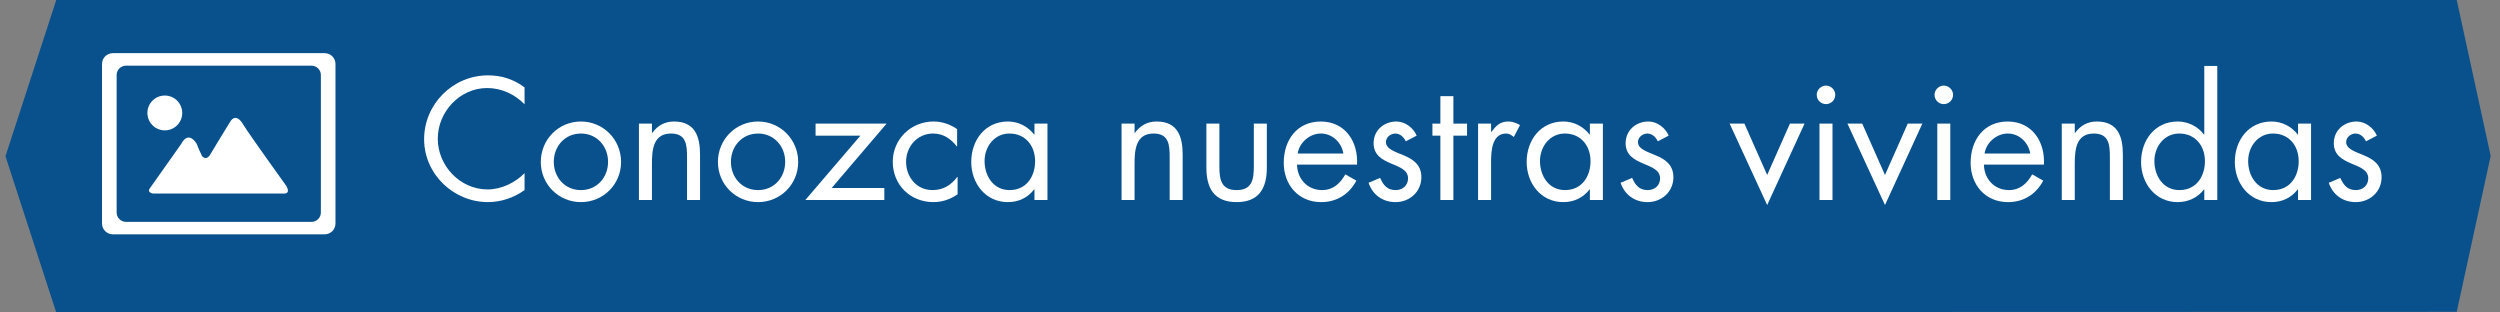
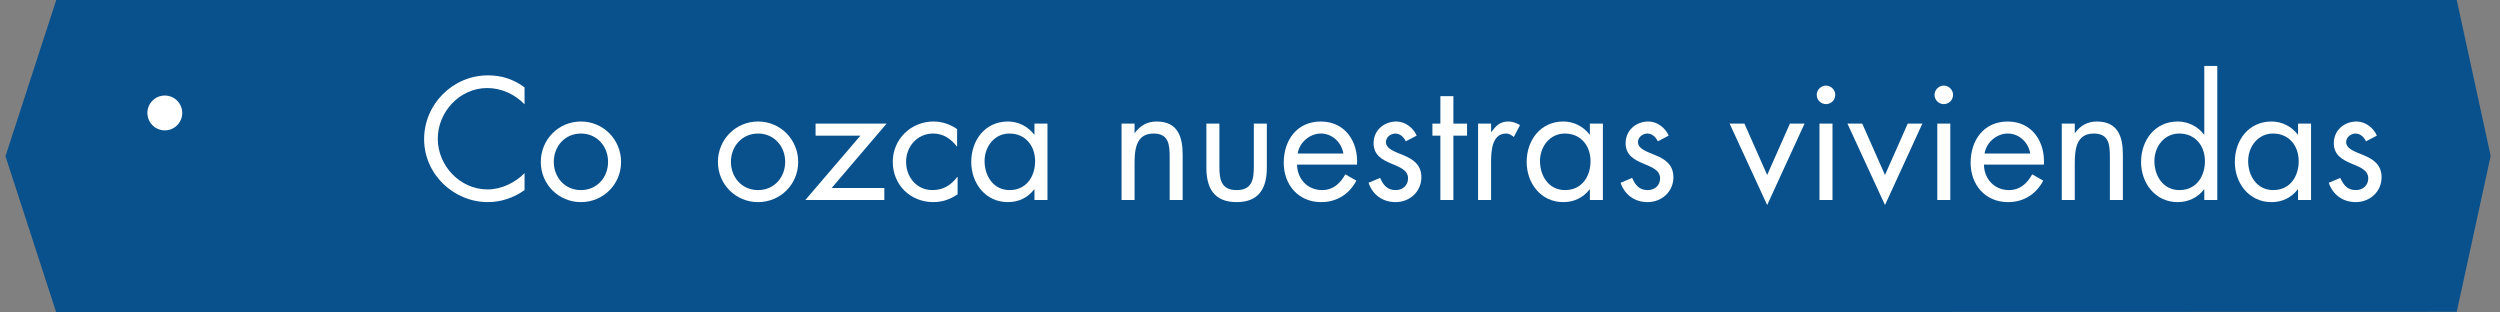
<svg xmlns="http://www.w3.org/2000/svg" version="1.1" id="Layer_1" x="0px" y="0px" width="400px" height="50px" viewBox="0 0 400 50" enable-background="new 0 0 400 50" xml:space="preserve">
  <rect x="0" y="0" width="400" height="50" fill="#808080" stroke="none" />
  <polygon fill="#09518D" points="393.078,0 389,0 9,0 0.875,25 9,50 389,49.893 393.078,49.893 398.509,24.946 " />
  <g>
-     <path fill="#FFFFFF" d="M51.945,8.506h-33.89c-0.956,0-1.731,0.775-1.731,1.73v25.525c0,0.957,0.775,1.73,1.731,1.73h33.89   c0.956,0,1.731-0.773,1.731-1.73V10.237C53.676,9.282,52.901,8.506,51.945,8.506z M51.339,34.01c0,0.824-0.679,1.492-1.515,1.492   H20.176c-0.836,0-1.515-0.668-1.515-1.492V11.995c0-0.824,0.679-1.492,1.515-1.492h29.648c0.836,0,1.515,0.668,1.515,1.492V34.01z" />
-     <path fill="#FFFFFF" d="M23.968,30.139L29.015,23c0,0,1.01-2.234,2.452,0c0.289,0.793,0.865,1.982,0.865,1.982   s0.577,0.722,1.19-0.07c0.36-0.65,3.317-5.445,3.317-5.445s0.865-1.658,2.127,0.541c1.154,1.84,6.814,9.699,6.814,9.699   s0.865,1.297-0.396,1.262c-1.226,0-20.875,0-20.875,0S23.477,30.834,23.968,30.139z" />
    <circle fill="#FFFFFF" cx="26.371" cy="18.073" r="2.787" />
  </g>
  <g enable-background="new    ">
    <path fill="#FFFFFF" d="M83.927,16.686c-1.56-1.612-3.718-2.601-5.98-2.601c-4.368,0-7.904,3.797-7.904,8.112   c0,4.316,3.562,8.112,7.957,8.112c2.21,0,4.368-1.04,5.928-2.6v2.704c-1.69,1.222-3.771,1.924-5.851,1.924   c-5.538,0-10.218-4.498-10.218-10.062c0-5.616,4.602-10.218,10.218-10.218c2.185,0,4.108,0.624,5.851,1.924V16.686z" />
    <path fill="#FFFFFF" d="M86.527,25.916c0-3.588,2.834-6.475,6.422-6.475c3.588,0,6.422,2.887,6.422,6.475s-2.86,6.422-6.422,6.422   C89.387,32.338,86.527,29.504,86.527,25.916z M88.607,25.89c0,2.496,1.768,4.524,4.342,4.524s4.342-2.028,4.342-4.524   c0-2.47-1.768-4.524-4.342-4.524S88.607,23.42,88.607,25.89z" />
-     <path fill="#FFFFFF" d="M104.311,21.262h0.052c0.858-1.17,1.976-1.82,3.484-1.82c3.38,0,4.16,2.444,4.16,5.305V32h-2.08v-6.891   c0-1.976-0.156-3.744-2.574-3.744c-2.86,0-3.042,2.652-3.042,4.837V32h-2.08V19.779h2.08V21.262z" />
    <path fill="#FFFFFF" d="M114.867,25.916c0-3.588,2.834-6.475,6.422-6.475c3.588,0,6.422,2.887,6.422,6.475s-2.86,6.422-6.422,6.422   C117.727,32.338,114.867,29.504,114.867,25.916z M116.947,25.89c0,2.496,1.768,4.524,4.342,4.524s4.342-2.028,4.342-4.524   c0-2.47-1.768-4.524-4.342-4.524S116.947,23.42,116.947,25.89z" />
    <path fill="#FFFFFF" d="M141.491,30.076V32h-12.637l8.814-10.297h-7.176v-1.924h11.363l-8.789,10.297H141.491z" />
    <path fill="#FFFFFF" d="M153.138,23.42h-0.052c-0.962-1.223-2.158-2.055-3.796-2.055c-2.522,0-4.316,2.08-4.316,4.524   c0,2.418,1.664,4.524,4.212,4.524c1.742,0,2.964-0.78,3.979-2.106h0.052v2.782c-1.196,0.807-2.418,1.248-3.874,1.248   c-3.692,0-6.5-2.756-6.5-6.448c0-3.64,2.938-6.448,6.526-6.448c1.326,0,2.678,0.442,3.77,1.223V23.42z" />
    <path fill="#FFFFFF" d="M167.594,32h-2.08v-1.69h-0.052c-1.066,1.353-2.496,2.028-4.212,2.028c-3.588,0-5.85-3.042-5.85-6.422   c0-3.484,2.21-6.475,5.876-6.475c1.664,0,3.172,0.78,4.187,2.08h0.052v-1.742h2.08V32z M157.532,25.76   c0,2.393,1.404,4.654,4.004,4.654c2.678,0,4.082-2.158,4.082-4.628c0-2.444-1.534-4.421-4.108-4.421   C159.092,21.365,157.532,23.472,157.532,25.76z" />
    <path fill="#FFFFFF" d="M181.53,21.262h0.052c0.858-1.17,1.976-1.82,3.484-1.82c3.38,0,4.16,2.444,4.16,5.305V32h-2.08v-6.891   c0-1.976-0.156-3.744-2.574-3.744c-2.86,0-3.042,2.652-3.042,4.837V32h-2.08V19.779h2.08V21.262z" />
    <path fill="#FFFFFF" d="M195.102,26.592c0,2.054,0.234,3.822,2.756,3.822s2.755-1.769,2.755-3.822v-6.812h2.08v7.047   c0,3.25-1.221,5.512-4.835,5.512c-3.614,0-4.836-2.262-4.836-5.512v-7.047h2.08V26.592z" />
    <path fill="#FFFFFF" d="M207.529,26.332c0.026,2.262,1.639,4.082,4.004,4.082c1.77,0,2.912-1.066,3.719-2.522l1.768,1.015   c-1.17,2.184-3.146,3.432-5.642,3.432c-3.64,0-5.979-2.782-5.979-6.292c0-3.614,2.105-6.604,5.928-6.604   c3.926,0,6.006,3.25,5.798,6.891H207.529z M214.939,24.563c-0.285-1.768-1.768-3.198-3.588-3.198c-1.793,0-3.457,1.431-3.718,3.198   H214.939z" />
    <path fill="#FFFFFF" d="M224.924,22.613c-0.285-0.649-0.91-1.248-1.664-1.248c-0.729,0-1.508,0.572-1.508,1.353   c0,1.118,1.404,1.534,2.834,2.132s2.834,1.456,2.834,3.51c0,2.314-1.871,3.979-4.134,3.979c-2.054,0-3.667-1.17-4.316-3.094   l1.847-0.78c0.52,1.144,1.117,1.95,2.496,1.95c1.117,0,1.976-0.754,1.976-1.872c0-2.73-5.513-1.794-5.513-5.643   c0-2.054,1.664-3.458,3.641-3.458c1.404,0,2.704,0.988,3.25,2.262L224.924,22.613z" />
    <path fill="#FFFFFF" d="M232.541,32h-2.08V21.703h-1.273v-1.924h1.273v-4.394h2.08v4.394h2.185v1.924h-2.185V32z" />
    <path fill="#FFFFFF" d="M238.573,21.105h0.052c0.729-0.962,1.352-1.664,2.705-1.664c0.701,0,1.273,0.234,1.871,0.572l-0.988,1.898   c-0.416-0.286-0.701-0.547-1.248-0.547c-2.287,0-2.392,2.938-2.392,4.524V32h-2.08V19.779h2.08V21.105z" />
    <path fill="#FFFFFF" d="M256.461,32h-2.08v-1.69h-0.051c-1.066,1.353-2.496,2.028-4.213,2.028c-3.588,0-5.85-3.042-5.85-6.422   c0-3.484,2.209-6.475,5.875-6.475c1.664,0,3.173,0.78,4.188,2.08h0.051v-1.742h2.08V32z M246.398,25.76   c0,2.393,1.404,4.654,4.005,4.654c2.679,0,4.082-2.158,4.082-4.628c0-2.444-1.534-4.421-4.108-4.421   C247.959,21.365,246.398,23.472,246.398,25.76z" />
    <path fill="#FFFFFF" d="M265.248,22.613c-0.285-0.649-0.909-1.248-1.664-1.248c-0.727,0-1.508,0.572-1.508,1.353   c0,1.118,1.404,1.534,2.834,2.132c1.431,0.598,2.834,1.456,2.834,3.51c0,2.314-1.871,3.979-4.133,3.979   c-2.055,0-3.666-1.17-4.316-3.094l1.846-0.78c0.52,1.144,1.118,1.95,2.496,1.95c1.118,0,1.977-0.754,1.977-1.872   c0-2.73-5.513-1.794-5.513-5.643c0-2.054,1.664-3.458,3.64-3.458c1.404,0,2.705,0.988,3.25,2.262L265.248,22.613z" />
    <path fill="#FFFFFF" d="M282.746,27.996l3.641-8.217h2.34l-5.98,13.026l-6.006-13.026h2.366L282.746,27.996z" />
    <path fill="#FFFFFF" d="M293.641,15.178c0,0.832-0.676,1.481-1.482,1.481c-0.806,0-1.482-0.649-1.482-1.481   c0-0.807,0.677-1.482,1.482-1.482C292.965,13.695,293.641,14.371,293.641,15.178z M293.199,32h-2.08V19.779h2.08V32z" />
    <path fill="#FFFFFF" d="M301.596,27.996l3.641-8.217h2.34l-5.98,13.026l-6.006-13.026h2.366L301.596,27.996z" />
    <path fill="#FFFFFF" d="M312.49,15.178c0,0.832-0.676,1.481-1.482,1.481c-0.806,0-1.482-0.649-1.482-1.481   c0-0.807,0.677-1.482,1.482-1.482C311.814,13.695,312.49,14.371,312.49,15.178z M312.049,32h-2.08V19.779h2.08V32z" />
    <path fill="#FFFFFF" d="M317.43,26.332c0.026,2.262,1.639,4.082,4.004,4.082c1.77,0,2.912-1.066,3.719-2.522l1.768,1.015   c-1.17,2.184-3.146,3.432-5.642,3.432c-3.64,0-5.979-2.782-5.979-6.292c0-3.614,2.105-6.604,5.928-6.604   c3.926,0,6.006,3.25,5.798,6.891H317.43z M324.84,24.563c-0.285-1.768-1.768-3.198-3.588-3.198c-1.793,0-3.457,1.431-3.718,3.198   H324.84z" />
    <path fill="#FFFFFF" d="M331.964,21.262h0.052c0.858-1.17,1.977-1.82,3.484-1.82c3.381,0,4.16,2.444,4.16,5.305V32h-2.08v-6.891   c0-1.976-0.156-3.744-2.574-3.744c-2.859,0-3.042,2.652-3.042,4.837V32h-2.08V19.779h2.08V21.262z" />
    <path fill="#FFFFFF" d="M352.686,30.31h-0.051c-1.015,1.326-2.549,2.028-4.213,2.028c-3.588,0-5.85-3.042-5.85-6.422   c0-3.484,2.209-6.475,5.875-6.475c1.639,0,3.199,0.78,4.188,2.08h0.051V10.549h2.08V32h-2.08V30.31z M344.703,25.76   c0,2.393,1.404,4.654,4.005,4.654c2.679,0,4.082-2.158,4.082-4.628c0-2.444-1.534-4.421-4.108-4.421   C346.264,21.365,344.703,23.472,344.703,25.76z" />
    <path fill="#FFFFFF" d="M369.768,32h-2.08v-1.69h-0.051c-1.066,1.353-2.496,2.028-4.213,2.028c-3.588,0-5.85-3.042-5.85-6.422   c0-3.484,2.209-6.475,5.875-6.475c1.664,0,3.173,0.78,4.188,2.08h0.051v-1.742h2.08V32z M359.705,25.76   c0,2.393,1.404,4.654,4.005,4.654c2.679,0,4.082-2.158,4.082-4.628c0-2.444-1.534-4.421-4.108-4.421   C361.266,21.365,359.705,23.472,359.705,25.76z" />
    <path fill="#FFFFFF" d="M378.557,22.613c-0.287-0.649-0.91-1.248-1.664-1.248c-0.729,0-1.509,0.572-1.509,1.353   c0,1.118,1.403,1.534,2.834,2.132s2.835,1.456,2.835,3.51c0,2.314-1.873,3.979-4.135,3.979c-2.055,0-3.666-1.17-4.316-3.094   l1.846-0.78c0.521,1.144,1.119,1.95,2.496,1.95c1.119,0,1.977-0.754,1.977-1.872c0-2.73-5.512-1.794-5.512-5.643   c0-2.054,1.664-3.458,3.64-3.458c1.403,0,2.704,0.988,3.25,2.262L378.557,22.613z" />
  </g>
</svg>